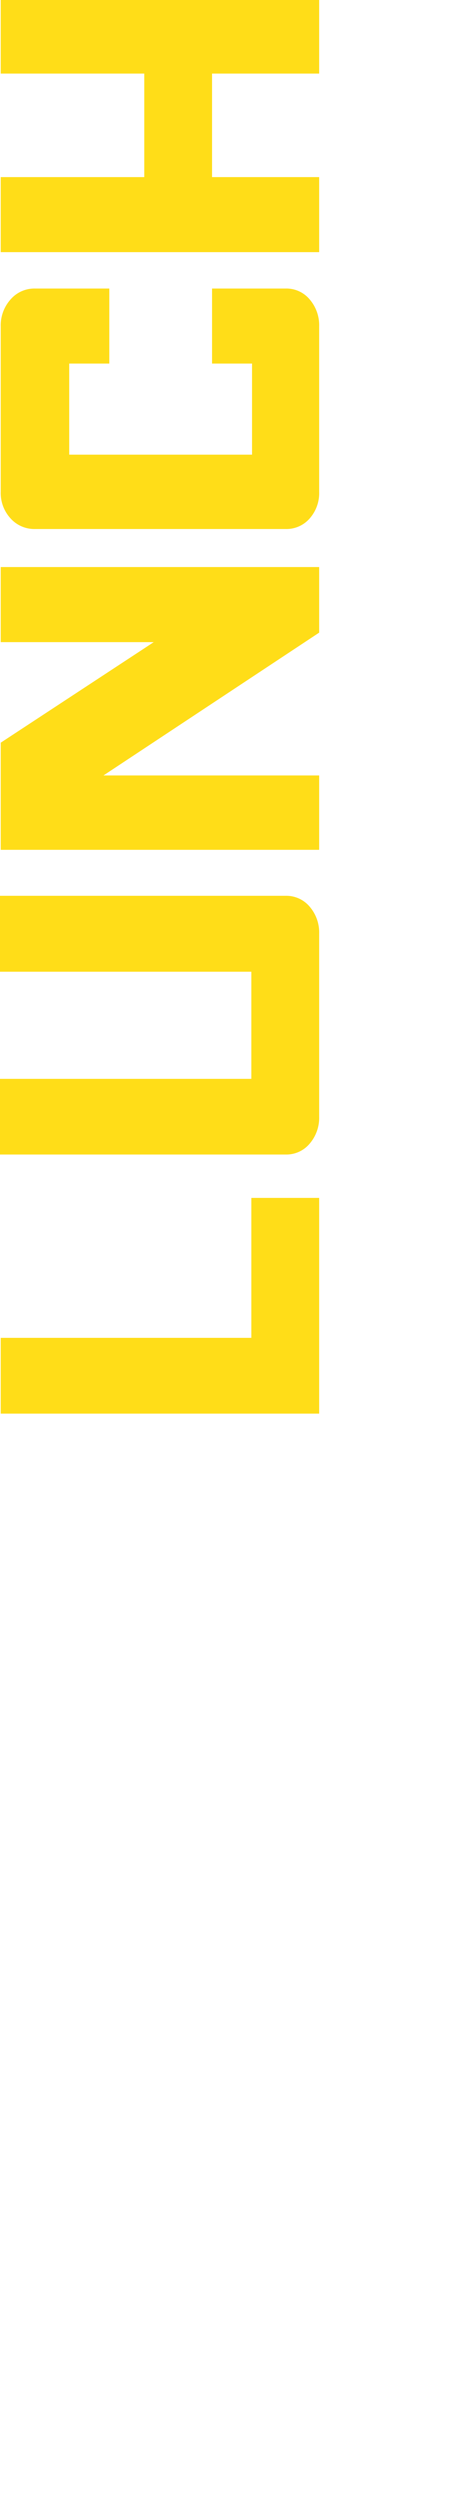
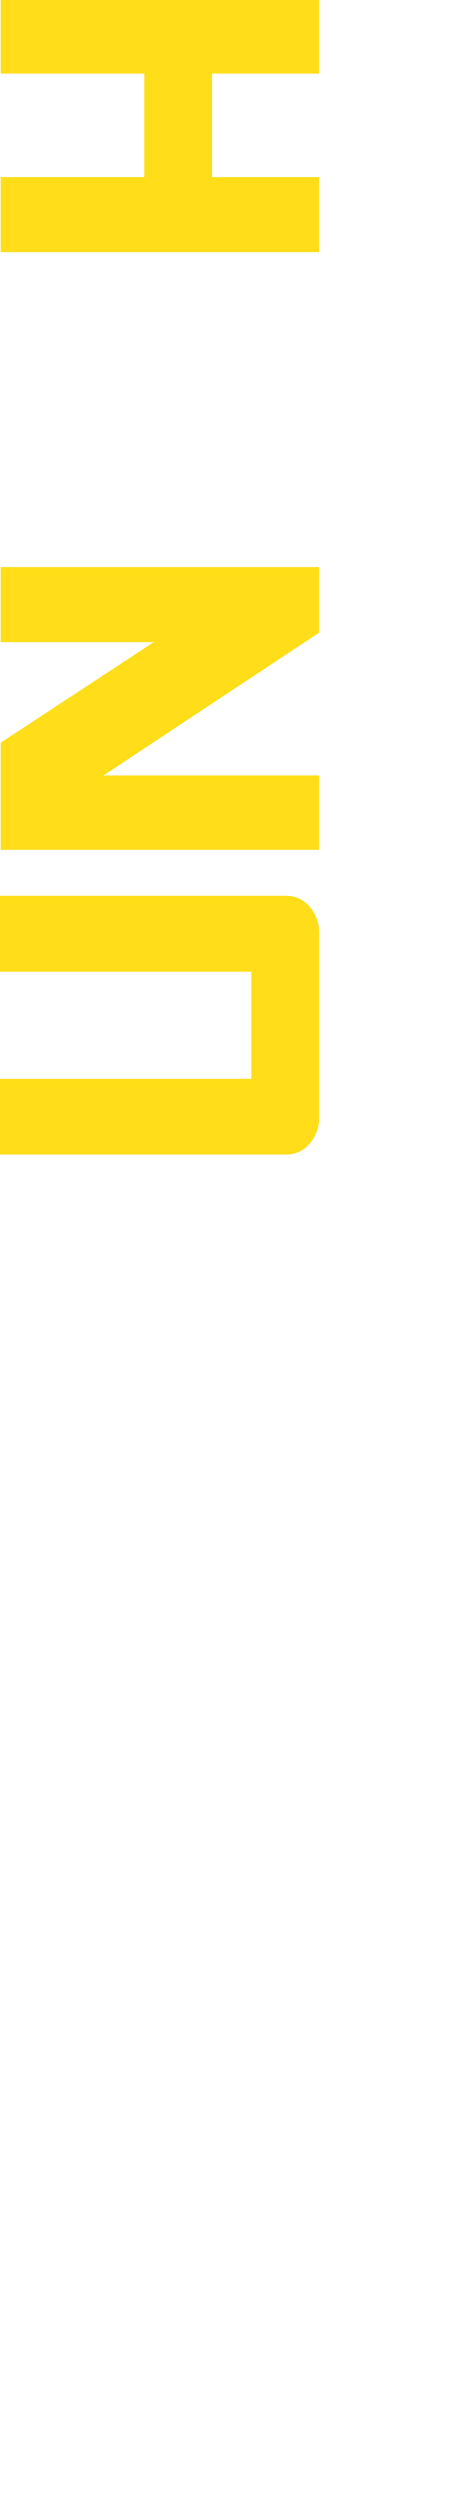
<svg xmlns="http://www.w3.org/2000/svg" viewBox="0 0 100 547">
  <g fill="#ffdd18">
-     <path d="m55 292.72v-30.62h14.84v47.2h-69.68v-16.58z" />
    <path d="m69.84 204.32v40a8.69 8.69 0 0 1 -2.07 5.9 6.64 6.64 0 0 1 -5.26 2.39h-62.51v-16.56h55v-23.44h-55v-16.61h62.51a6.67 6.67 0 0 1 5.26 2.39 8.69 8.69 0 0 1 2.07 5.93z" />
    <path d="m69.84 124.07v14.35l-47.2 31.25h47.2v16.27h-69.68v-23.44l33.48-22h-33.48v-16.43z" />
-     <path d="m23.92 79.55h-8.77v19.93h40v-19.93h-8.75v-16.42h16.11a6.64 6.64 0 0 1 5.26 2.39 8.69 8.69 0 0 1 2.07 5.9v36.19a8.39 8.39 0 0 1 -2.07 5.82 6.74 6.74 0 0 1 -5.26 2.32h-54.86a7 7 0 0 1 -5.34-2.32 8.22 8.22 0 0 1 -2.15-5.82v-36.19a8.51 8.51 0 0 1 2.15-5.9 6.89 6.89 0 0 1 5.34-2.39h16.27z" />
    <path d="m.16 0h69.68v16.1h-23.44v22.65h23.44v16.42h-69.68v-16.42h31.41v-22.65h-31.41z" />
  </g>
</svg>